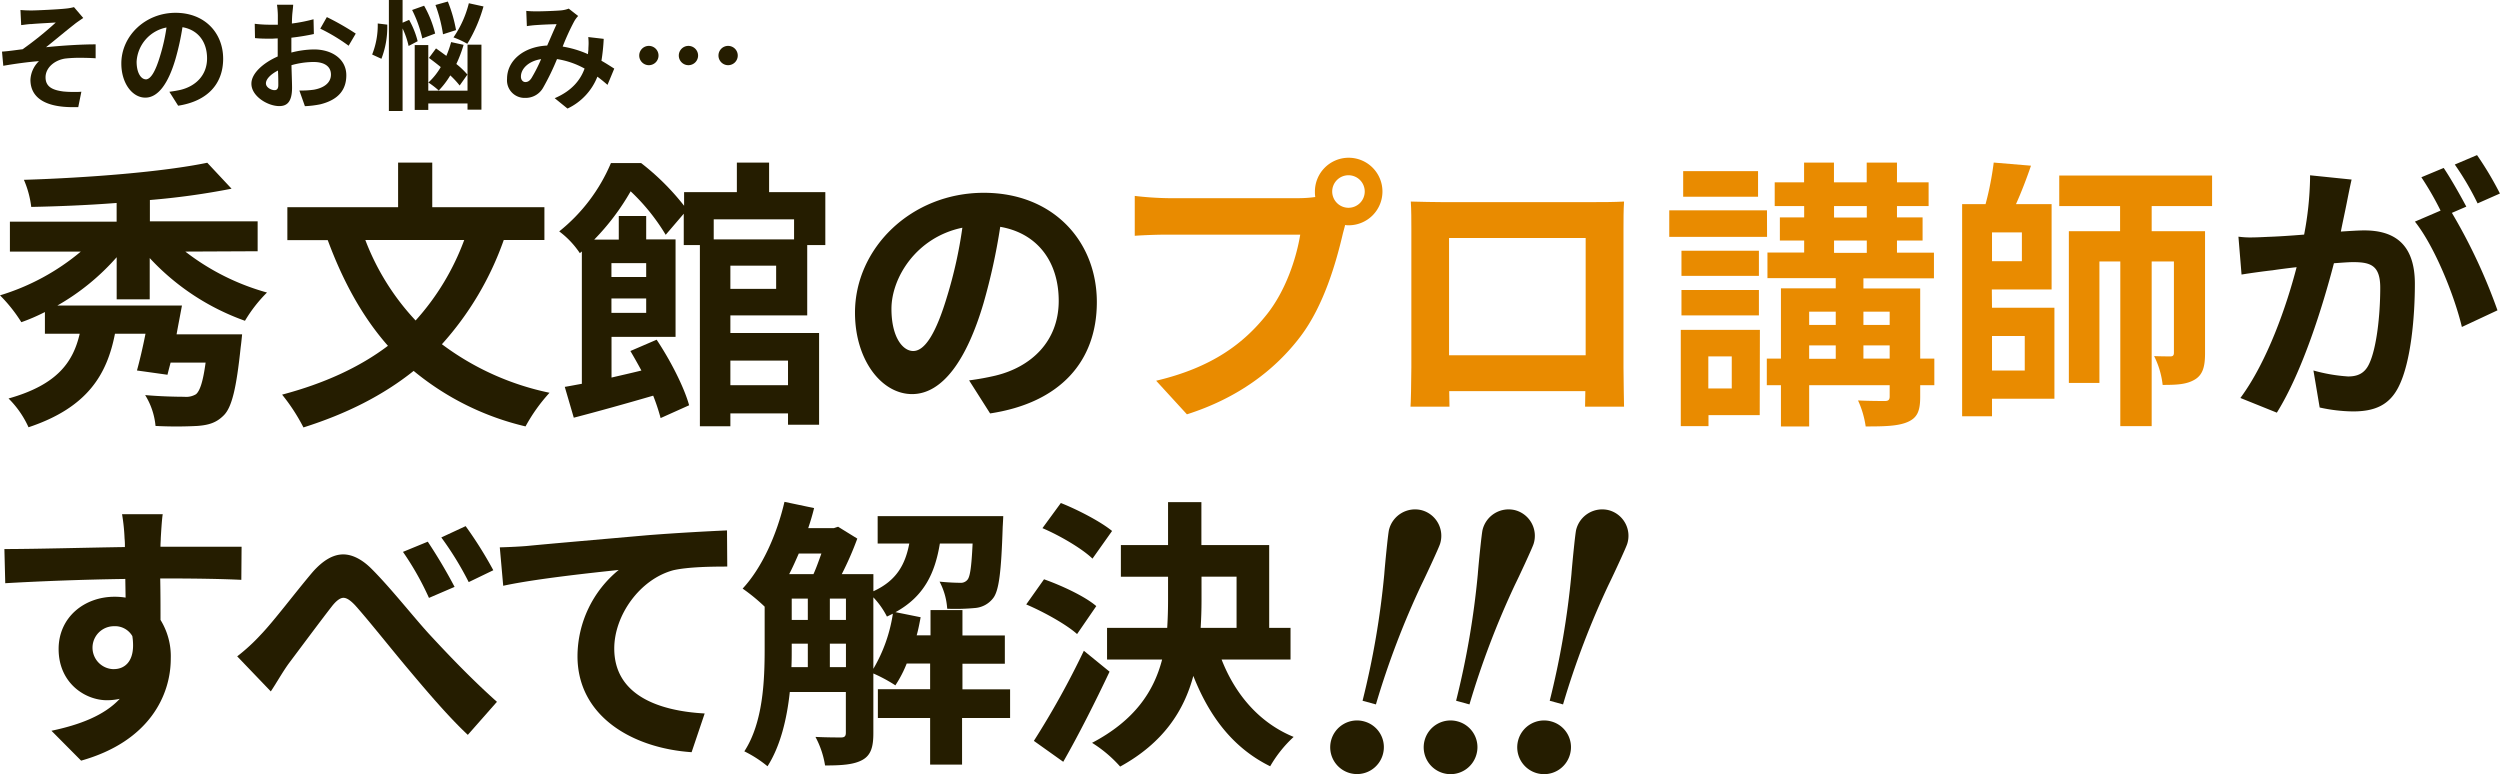
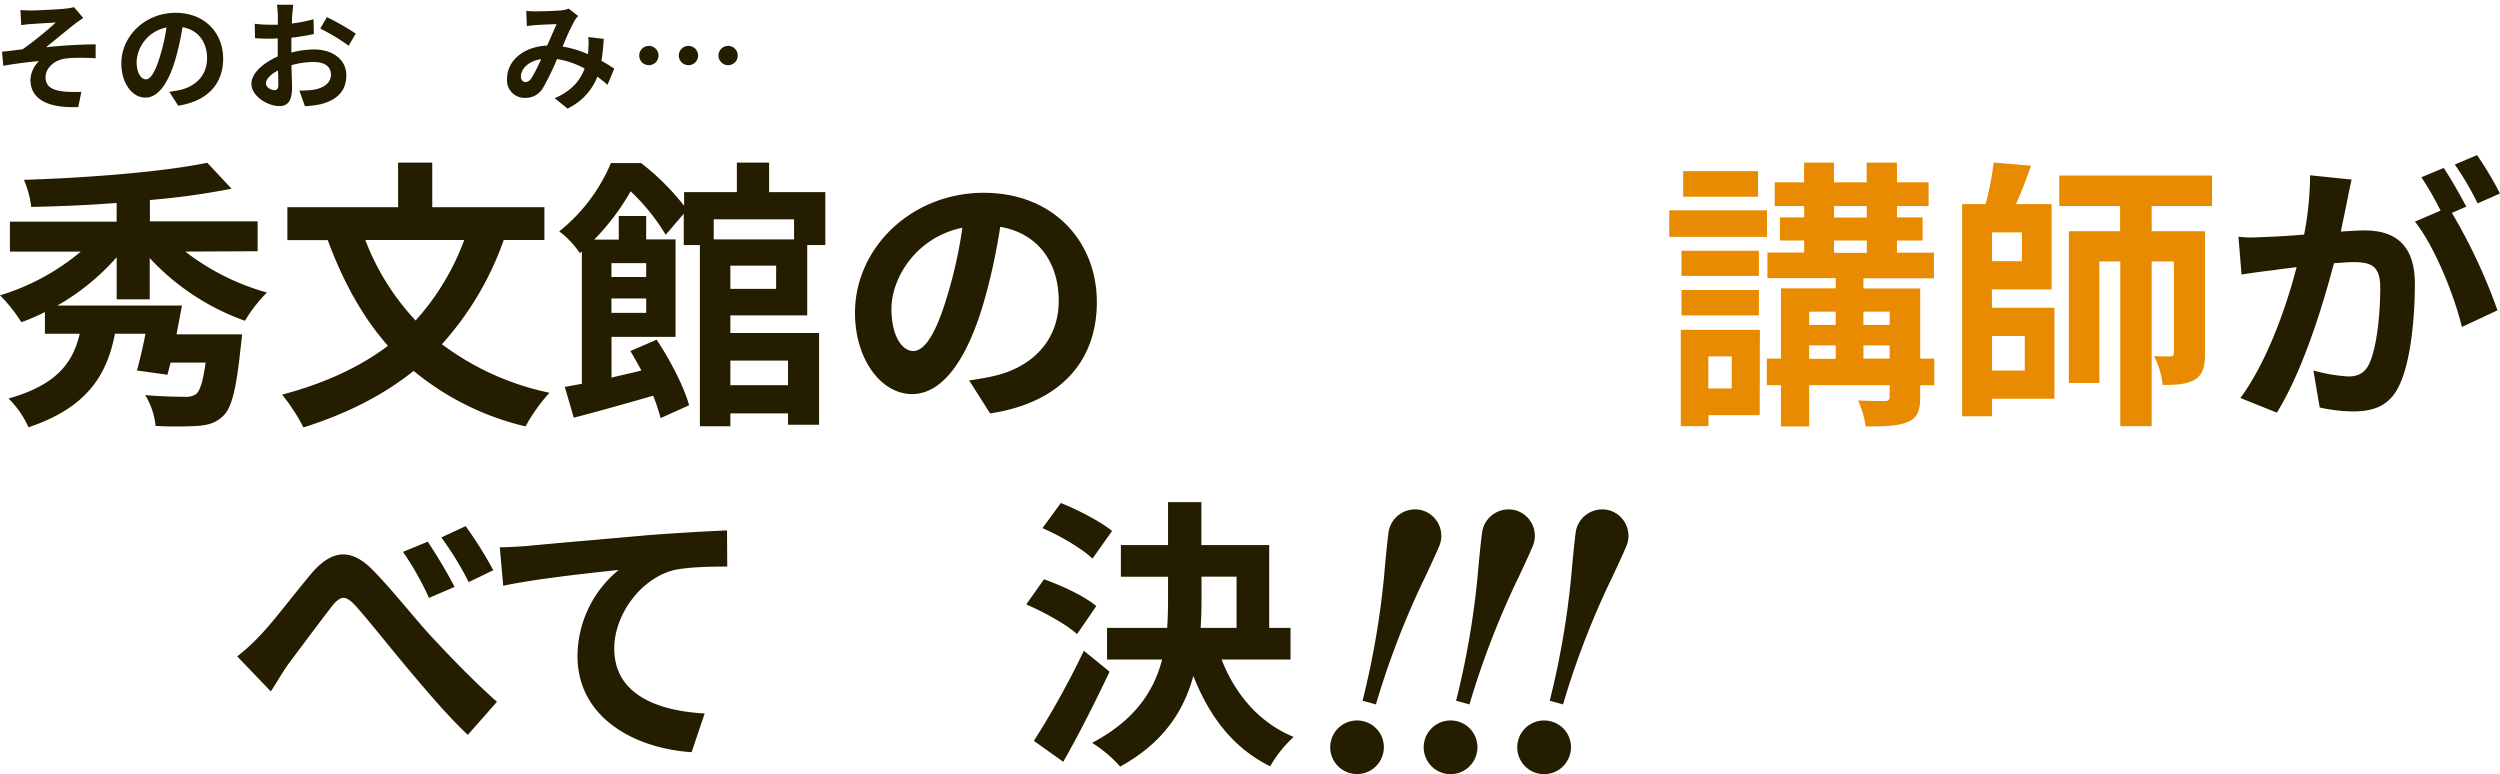
<svg xmlns="http://www.w3.org/2000/svg" id="レイヤー_1" data-name="レイヤー 1" viewBox="0 0 585.59 181.33">
  <defs>
    <style>.cls-1{fill:#251d00;}.cls-2{fill:#e98b00;}</style>
  </defs>
  <path class="cls-1" d="M43.41,58.93a55.35,55.35,0,0,0,19.13,9.59,33.27,33.27,0,0,0-5.16,6.62A56,56,0,0,1,35.07,60.45v9.66H27.33V60.25a54.14,54.14,0,0,1-13.9,11.32H42.62c-.4,2.18-.86,4.5-1.26,6.75H56.71s-.19,2.05-.33,3c-1,9.53-2.05,14.1-4,16-1.72,1.72-3.51,2.25-6.16,2.45a94.93,94.93,0,0,1-9.79,0A16.61,16.61,0,0,0,34,92.54c3.57.33,7.48.4,9.13.4a4.47,4.47,0,0,0,2.78-.6c.93-.79,1.66-3,2.25-7.41h-8.2c-.27,1.06-.53,2-.73,2.85l-7.15-1c.66-2.39,1.39-5.5,2-8.61H26.93c-1.85,9.47-6.35,17.28-20.25,21.91A22.51,22.51,0,0,0,2,93.34c11.58-3.25,15.15-8.67,16.67-15.16H10.52V73.09A44.85,44.85,0,0,1,5,75.47a35.43,35.43,0,0,0-5-6.29A53.57,53.57,0,0,0,18.93,58.93H2.32v-7h25V47.54c-6.82.53-13.7.8-20,.93a22.87,22.87,0,0,0-1.72-6.35c15.15-.47,32.62-1.86,42.95-4l5.69,6.08a173.37,173.37,0,0,1-19.13,2.65v5H60.35v7Z" />
  <path class="cls-1" d="M118,56.21a72.2,72.2,0,0,1-14.49,24.42A63.54,63.54,0,0,0,128.72,92a39.87,39.87,0,0,0-5.62,7.88,64.18,64.18,0,0,1-26.21-13c-7.21,5.76-15.75,10.06-25.81,13.24a44.09,44.09,0,0,0-5-7.68C75.91,89.83,84.18,86.06,90.87,81c-6-6.81-10.52-15.09-14.1-24.75H67.31V48.54H93.25V38.08h8V48.54h26.27v7.67Zm-32.43,0A57.23,57.23,0,0,0,97.35,75.07a58.12,58.12,0,0,0,11.39-18.86Z" />
  <path class="cls-1" d="M171.08,73.88V78h20.78V99.49h-7.28V96.84h-13.5v3h-7.14V57.4h-3.78V50.06L155.93,55a47.71,47.71,0,0,0-8.21-10.19,55.38,55.38,0,0,1-8.54,11.32h5.76V50.59h6.42v5.49h6.88V78.91h-15v9.53c2.25-.53,4.63-1.06,7-1.65q-1.29-2.39-2.58-4.57l6.15-2.65c3.18,4.77,6.42,11.05,7.61,15.36l-6.68,3A46.61,46.61,0,0,0,153,92.68c-6.55,1.91-13.24,3.77-18.6,5.16l-2.11-7.22c1.19-.19,2.51-.46,4-.72v-31l-.47.4a20.53,20.53,0,0,0-4.83-5.1,40.72,40.72,0,0,0,12.11-16h7.08a57,57,0,0,1,10.06,10V45H172.6V38.08h7.55V45h13.17V57.4h-4.24V73.88ZM143.22,61.64v3.24h8.14V61.64Zm8.14,11.65V69.91h-8.14v3.38Zm15.82-21.91v4.7H186v-4.7ZM181.8,62.23H171.08v5.43H181.8ZM171.08,84.47v5.76h13.5V84.47Z" />
  <path class="cls-1" d="M230.45,45.16c16.21,0,26.47,11.32,26.47,25.61,0,13.77-8.47,23.56-25,26.07L227,89.1A61.81,61.81,0,0,0,233.1,88c8.4-2,14.89-8,14.89-17.53,0-9.07-4.9-15.82-13.7-17.34A142,142,0,0,1,230.38,71c-3.9,13.24-9.59,21.31-16.74,21.31s-13.37-8-13.37-19.06C200.27,58.13,213.44,45.16,230.45,45.16ZM213.91,82.22c2.71,0,5.36-4.1,8-13a103.86,103.86,0,0,0,3.51-15.88c-10.85,2.25-16.61,11.78-16.61,19C208.81,79,211.46,82.22,213.91,82.22Z" />
-   <path class="cls-2" d="M265.8,45.89a74.92,74.92,0,0,0,7.87.53h30.64a29,29,0,0,0,3.77-.27A7.87,7.87,0,0,1,308,44.9a7.91,7.91,0,1,1,7.94,7.87,3.61,3.61,0,0,1-.86-.07l-.53,2c-1.52,6.49-4.36,16.74-9.92,24.09-6,7.94-14.76,14.49-26.61,18.26l-7.21-7.87c13.17-3.11,20.58-8.8,25.94-15.55,4.37-5.5,6.88-13,7.81-18.67H273.67c-3,0-6.15.14-7.87.27Zm50.09,2.78a3.81,3.81,0,1,0-3.84-3.77A3.82,3.82,0,0,0,315.89,48.67Z" />
-   <path class="cls-2" d="M330.59,86V53.63c0-1.85,0-4.57-.13-6.42,2.71.07,5.23.13,7,.13h36.4c1.65,0,4.17,0,6.55-.13-.13,2-.13,4.44-.13,6.42V86.06c0,2.58.13,8.93.13,9.2h-9.13l.06-3.64H339.46l.06,3.64h-9.13C330.46,94.93,330.59,89.17,330.59,86Zm40.83-2.78V55.75h-32V83.21Z" />
  <path class="cls-2" d="M413.91,55.48H391V49.26h22.89Zm-1.72,41.76h-12v2.58h-6.49V77.26h18.53ZM412,64.62H393.86V58.73H412Zm-18.14,3.31H412v5.95H393.86ZM411.8,46.09H394.26v-6H411.8ZM400.15,83.48V91h5.49V83.48Zm52.94,6.75h-3.31v2.71c0,3.31-.66,4.9-2.91,5.89s-5.43,1.06-9.86,1.06a22,22,0,0,0-1.79-6.09c2.58.13,5.5.13,6.29.13s1.12-.26,1.12-1.06V90.23H423.77v9.66h-6.61V90.23h-3.31V84h3.31V67.53H430V65.15H414v-6h8.6V56.34h-5.69V50.92h5.69V48.27H415.7V42.71h6.88V38.08h7v4.63h7.67V38.08h7.09v4.63h7.41v5.56h-7.41v2.65h6v5.42h-6v2.85H453v6H436.48v2.38h13.3V84h3.31ZM423.77,73v3.11H430V73Zm0,11.05H430V80.9h-6.23Zm5.83-33.09h7.67V48.27H429.6Zm0,8.27h7.67V56.34H429.6ZM436.48,73v3.11h6.15V73ZM442.63,84V80.9h-6.15V84Z" />
  <path class="cls-2" d="M466.6,72.09h14.62V93.4H466.6v4.11h-7V47.81h5.49A71.63,71.63,0,0,0,467,38.08l8.73.73c-1.06,3.11-2.32,6.35-3.51,9h8.34v20h-14Zm7-17.66h-7v6.75h7Zm-7,24.28v8.08h7.67V78.71ZM504,48.27v5.89H516.5V82.75c0,3-.47,5-2.39,6.15s-4.17,1.26-7.54,1.26a19.79,19.79,0,0,0-2-6.75c1.66.07,3.31.07,3.84.07s.8-.2.8-.86V61.24H504V99.82h-7.35V61.24h-4.89V89.7H484.6V54.16h12V48.27H482.35V41.12h35.8v7.15Z" />
  <path class="cls-1" d="M527,55.62c1.39,0,2.78-.07,4.24-.14,2-.06,5.16-.26,8.47-.53a75.55,75.55,0,0,0,1.39-13.16v-.73l9.73,1c-.4,1.72-.8,3.77-1.13,5.43-.39,2-.92,4.36-1.39,6.75,2.19-.14,4.17-.27,5.5-.27,6.94,0,11.84,3.11,11.84,12.51,0,7.74-.92,18.2-3.7,23.89-2.19,4.57-5.76,6-10.79,6a37.7,37.7,0,0,1-7.81-.92l-1.46-8.67A38.88,38.88,0,0,0,550,88.18c2.18,0,3.84-.67,4.89-2.85,1.79-3.64,2.65-11.45,2.65-17.93,0-5.23-2.25-6-6.35-6-1.06,0-2.65.13-4.5.26-2.58,9.93-7.35,25.35-13.37,35l-8.54-3.44c6.36-8.6,10.86-21.7,13.17-30.64-2.31.27-4.36.53-5.62.73-1.85.2-5.23.66-7.28,1l-.73-8.87C525.24,55.55,526.1,55.62,527,55.62Zm44.67-6.29a71,71,0,0,0-4.5-7.81l5.23-2.18c1.66,2.45,4,6.61,5.3,9.06l-3.38,1.46A130,130,0,0,1,585,72.69l-8.34,3.9c-1.72-7.27-6.36-18.86-11-24.68Zm8.54-13a76.44,76.44,0,0,1,5.36,9l-5.23,2.31A66,66,0,0,0,575,38.54Z" />
-   <path class="cls-1" d="M29.25,128.14a15.8,15.8,0,0,0-.07-2,45.1,45.1,0,0,0-.59-5.7h9.53c-.2,1.06-.4,4.57-.46,5.63,0,.53-.07,1.19-.07,2h19l-.06,7.75c-4-.2-10.13-.33-19-.33.07,3.31.07,6.88.07,9.72A16.22,16.22,0,0,1,40,154.28c0,8.54-5,19.39-21,23.89l-6.95-7c6.62-1.39,12.38-3.58,16-7.48a14.09,14.09,0,0,1-3,.33c-5.09,0-11.32-4-11.32-12,0-7.41,6-12.24,13.11-12.24a16.08,16.08,0,0,1,2.58.2l-.07-4.37c-9.92.14-20,.53-28.12,1l-.2-8C8.54,128.6,20.45,128.27,29.25,128.14Zm-2.58,28.59c2.32,0,4.5-1.52,4.5-5.56A13.58,13.58,0,0,0,31,149a4.68,4.68,0,0,0-4.3-2.32,5,5,0,1,0,0,10.06Z" />
  <path class="cls-1" d="M61.09,148.66c3-3.11,8.07-9.86,12.11-14.63,2.45-2.78,4.83-4.17,7.21-4.17,2,0,4.24,1.06,6.42,3.18,4.43,4.37,9.73,11.12,13.57,15.35,4.23,4.57,9.79,10.46,16,16l-6.82,7.74c-4.76-4.44-10.19-10.92-14.36-15.88-4-4.77-8.93-11-12-14.43-1.12-1.19-2-1.79-2.78-1.79s-1.72.73-2.71,2c-2.58,3.31-7.35,9.73-10.13,13.43-1.52,2.12-3,4.77-4.17,6.49l-7.87-8.21A44.22,44.22,0,0,0,61.09,148.66Zm39.11-21.78a121.41,121.41,0,0,1,6.28,10.59l-6,2.58a67.37,67.37,0,0,0-6.09-10.78Zm8.87-3.64a94,94,0,0,1,6.48,10.33l-5.76,2.78a73.87,73.87,0,0,0-6.42-10.46Z" />
  <path class="cls-1" d="M123.5,127.88c5.43-.53,16.28-1.46,28.26-2.52,6.75-.53,14-.92,18.53-1.12l.06,8.47c-3.5,0-9.13.06-12.64.86-7.87,2.12-13.83,10.59-13.83,18.33,0,10.79,10.13,14.62,21.18,15.22L162,176.19c-13.76-.93-26.73-8.34-26.73-22.5a26.19,26.19,0,0,1,9.66-20.19c-5.62.6-19.45,2.05-27.06,3.71l-.8-9C119.66,128.14,122.18,128,123.5,127.88Z" />
-   <path class="cls-1" d="M236.6,168.18H225.35V179.1h-7.48V168.18H205.63v-6.75h12.24v-6h-5.49a27.66,27.66,0,0,1-2.65,5.1,36,36,0,0,0-5.16-2.78v14c0,3.11-.53,5.1-2.51,6.22s-4.77,1.33-8.8,1.33a21.16,21.16,0,0,0-2.25-6.69c2.64.13,5.22.13,6,.13s1.12-.26,1.12-1.12v-9.53H185c-.66,6.22-2.18,12.64-5.22,17.4a27.55,27.55,0,0,0-5.43-3.5c4.43-6.82,4.76-16.68,4.76-24.09v-9.8a42.94,42.94,0,0,0-5.16-4.23c4.5-4.83,8-12.58,9.8-20.32l6.94,1.46c-.39,1.59-.86,3.17-1.38,4.7h6l1-.33,4.5,2.78a74.58,74.58,0,0,1-3.64,8.33h7.41v4c5.5-2.51,7.48-6.35,8.41-11.18h-7.41v-6.42H235s-.07,1.65-.13,2.51c-.34,10.52-.86,15.09-2.32,16.81a5.92,5.92,0,0,1-4,2.19,49.78,49.78,0,0,1-6.68.19,15.71,15.71,0,0,0-1.79-6.35c2,.2,3.84.27,4.77.27a2,2,0,0,0,1.78-.73c.6-.73.93-3,1.19-8.47h-7.67c-1.13,6.88-3.64,12.37-10.39,16.08l5.89,1.19c-.27,1.39-.53,2.84-.93,4.23h3.24V142.9h7.48v5.95h9.93v6.62h-9.93v6H236.6Zm-49.5-38.52c-.73,1.66-1.45,3.31-2.25,4.83h5.69c.66-1.45,1.26-3.17,1.86-4.83Zm-1.65,22.24c0,1.39,0,2.84-.07,4.37h3.84v-5.5h-3.77Zm0-6.69h3.77v-5h-3.77Zm8.93,0h3.77v-5h-3.77Zm3.77,11.06v-5.5h-3.77v5.5Zm6.42.39a35.85,35.85,0,0,0,4.57-12.9c-.46.2-.93.46-1.39.66a18.83,18.83,0,0,0-3.18-4.5Z" />
  <path class="cls-1" d="M252.29,148.52c-2.51-2.25-7.74-5.16-11.91-6.94l4.17-5.89c4.1,1.45,9.6,4,12.24,6.28Zm7.61,8.81c-3.31,7-7.14,14.62-10.85,21.11l-6.88-4.9a198.46,198.46,0,0,0,11.71-21.11Zm-4-26.48c-2.39-2.31-7.55-5.36-11.72-7.14l4.31-5.89c4,1.59,9.33,4.36,12,6.55Zm30.24,23.63c3.18,8.14,8.8,14.82,16.88,18.13a29.17,29.17,0,0,0-5.5,6.88c-8.6-4.23-14.23-11.58-18-21.17-2.18,8.14-7,15.68-17.14,21.24A30,30,0,0,0,255.8,174c10.06-5.29,14.49-12.11,16.41-19.52h-12.9v-7.41H273.4c.14-2.19.2-4.37.2-6.55v-5.43H262.55v-7.41H273.6V117.62h7.81v10.06h15.88v19.39h5v7.41Zm-4.7-13.9c0,2.19-.07,4.3-.2,6.49h8.41v-12h-8.21Z" />
  <path class="cls-1" d="M5.29,11.54a79.24,79.24,0,0,0,7.78-6.27c-1.12.08-4.52.25-5.63.36-.7,0-1.62.16-2.48.25L4.79,2.34c.87.08,1.67.11,2.62.11,1.17,0,6.35-.25,8-.44a11.46,11.46,0,0,0,1.92-.34l2.17,2.54c-.55.39-1.59,1.06-2.14,1.53-2,1.56-4.71,3.84-6.58,5.32,3.71-.39,8.25-.67,11.62-.67v3.26c-1.23-.08-2.48-.11-3.65-.11a29.62,29.62,0,0,0-3.43.17c-2.53.36-4.65,2.14-4.65,4.4s1.7,3,4.18,3.32c.81.08,1.67.11,2.42.11s1.31,0,1.79-.06l-.73,3.62c-.44,0-.89,0-1.31,0-6.27,0-9.89-2.12-9.89-6.43a6.48,6.48,0,0,1,2-4.35c-2.51.19-5.6.61-8.36,1.09L.47,12.09C2,12,3.87,11.7,5.29,11.54Z" />
  <path class="cls-1" d="M41.12,3C48,3,52.27,7.75,52.27,13.76c0,5.8-3.57,9.92-10.54,11l-2.06-3.26c1.06-.14,1.84-.28,2.57-.44,3.53-.84,6.26-3.38,6.26-7.39,0-3.82-2.06-6.66-5.76-7.3a60.08,60.08,0,0,1-1.65,7.5c-1.64,5.57-4,9-7.05,9s-5.62-3.37-5.62-8C28.42,8.44,34,3,41.12,3Zm-7,15.6c1.14,0,2.25-1.72,3.37-5.46A43.8,43.8,0,0,0,39,6.44a8.64,8.64,0,0,0-7,8C32,17.22,33.12,18.58,34.16,18.58Z" />
  <path class="cls-1" d="M65.05,13.23c0-.64,0-1.28,0-1.92V9c-.53,0-1,.06-1.48.06-1.25,0-2.64,0-3.84-.14l-.06-3.35a29.33,29.33,0,0,0,3.82.22c.5,0,1,0,1.59,0,0-1,0-1.78,0-2.26a20.42,20.42,0,0,0-.2-2.42h3.79c0,.5-.17,1.7-.22,2.4s-.06,1.28-.08,2a37.41,37.41,0,0,0,5.07-1l.08,3.46a53.24,53.24,0,0,1-5.27.86c0,.84,0,1.67,0,2.48v1a22.1,22.1,0,0,1,5.29-.73c4.23,0,7.58,2.26,7.58,6.05,0,3.26-1.7,5.71-6.08,6.8a22.67,22.67,0,0,1-3.62.44L70.12,21.2a20.88,20.88,0,0,0,3.4-.19c2.23-.39,4-1.53,4-3.54s-1.67-2.95-4.07-2.95a19.31,19.31,0,0,0-5.18.75c.06,2.2.14,4.32.14,5.26,0,3.43-1.25,4.32-3,4.32-2.7,0-6.52-2.31-6.52-5.23C58.86,17.19,61.68,14.71,65.05,13.23Zm-.75,7.89c.5,0,.89-.25.89-1.2,0-.7,0-2-.08-3.4-1.7.87-2.82,2-2.82,3S63.57,21.12,64.3,21.12ZM76.56,4a61.76,61.76,0,0,1,6.77,3.87l-1.67,2.84a42.39,42.39,0,0,0-6.64-4Z" />
-   <path class="cls-1" d="M90.71,5.77a20.57,20.57,0,0,1-1.37,8l-2.17-1a18.59,18.59,0,0,0,1.31-7.27Zm5,5A19.3,19.3,0,0,0,94.3,6.66V26H91.09V0H94.3V5.32l1.53-.67a20.37,20.37,0,0,1,2,5ZM98.92,9a28.58,28.58,0,0,0-2.39-6.66l2.81-1a25.46,25.46,0,0,1,2.59,6.52Zm10.59,1.47h3.26V25.69h-3.26V24.24h-9.19v1.51H97.14V10.56h3.18V21.23h9.19Zm-1.84,9.56a20.57,20.57,0,0,0-2.2-2.37,19.58,19.58,0,0,1-2.7,3.54,19.37,19.37,0,0,0-2.42-1.87,15.5,15.5,0,0,0,2.89-3.62c-.94-.78-1.89-1.5-2.76-2.14l1.65-2.23c.75.53,1.59,1.14,2.42,1.75a24.11,24.11,0,0,0,1.12-3.23l2.92.64a30.29,30.29,0,0,1-1.7,4.49,18.41,18.41,0,0,1,2.59,2.48Zm-3.9-12A34,34,0,0,0,102,1.17l2.9-.81a33.49,33.49,0,0,1,1.92,6.69Zm9.48-6.52a34.92,34.92,0,0,1-3.79,8.75,20,20,0,0,0-3.24-1.5,24.45,24.45,0,0,0,3.6-8Z" />
  <path class="cls-1" d="M128.17,10.67c.79-1.78,1.57-3.65,2.21-5-1.09,0-3.46.11-4.71.2a22.26,22.26,0,0,0-2.26.25l-.14-3.57c.73.08,1.67.11,2.29.11,1.56,0,4.51-.11,5.79-.22a6.88,6.88,0,0,0,1.87-.42l2.2,1.73A6.41,6.41,0,0,0,134.5,5a53.44,53.44,0,0,0-2.7,5.91,24,24,0,0,1,5.93,1.78c0-.34.06-.64.09-1,0-.53.05-1.06.05-1.56a13.35,13.35,0,0,0-.08-1.45l3.62.42a44.78,44.78,0,0,1-.53,5.13c1.14.64,2.15,1.31,3,1.84l-1.58,3.81c-.73-.64-1.54-1.31-2.37-1.92a13.84,13.84,0,0,1-7,7.47L129.93,23c4.18-1.78,6.1-4.43,7-6.94a19.4,19.4,0,0,0-6.46-2.22,57.62,57.62,0,0,1-3.21,6.63A4.7,4.7,0,0,1,123,22.93a4.11,4.11,0,0,1-4.23-4.46C118.76,14.21,122.63,10.92,128.17,10.67Zm-5.12,8.55c.56,0,1-.25,1.45-.94a36.58,36.58,0,0,0,2.25-4.43c-3.06.47-4.73,2.34-4.73,4.07C122,18.7,122.49,19.22,123.05,19.22Z" />
  <path class="cls-1" d="M152,10.75A2.26,2.26,0,1,1,149.73,13,2.25,2.25,0,0,1,152,10.75Zm9.28,0A2.26,2.26,0,1,1,159,13,2.26,2.26,0,0,1,161.27,10.75Zm9.28,0A2.26,2.26,0,1,1,168.29,13,2.25,2.25,0,0,1,170.55,10.75Z" />
  <path class="cls-1" d="M323.93,176.66a6.28,6.28,0,1,1-4.37-7.67A6.24,6.24,0,0,1,323.93,176.66Zm-4.77-12.52a196.93,196.93,0,0,0,5.09-29.68c.12-1.69.87-9.51,1.11-10.39a6.29,6.29,0,0,1,7.72-4.54,6.21,6.21,0,0,1,4.25,7.81c-.24.88-3.57,8-4.33,9.52A196.68,196.68,0,0,0,322.29,165Z" />
  <path class="cls-1" d="M345.85,176.66a6.29,6.29,0,1,1-4.38-7.67A6.24,6.24,0,0,1,345.85,176.66Zm-4.78-12.52a196.93,196.93,0,0,0,5.09-29.68c.12-1.69.88-9.51,1.12-10.39a6.28,6.28,0,0,1,7.71-4.54,6.21,6.21,0,0,1,4.25,7.81c-.24.88-3.57,8-4.33,9.52A197.94,197.94,0,0,0,344.2,165Z" />
  <path class="cls-1" d="M367.76,176.66a6.29,6.29,0,1,1-4.38-7.67A6.24,6.24,0,0,1,367.76,176.66ZM363,164.14a196.93,196.93,0,0,0,5.09-29.68c.12-1.69.87-9.51,1.11-10.39a6.29,6.29,0,0,1,7.72-4.54,6.21,6.21,0,0,1,4.25,7.81c-.24.88-3.57,8-4.33,9.52A195.43,195.43,0,0,0,366.12,165Z" />
</svg>